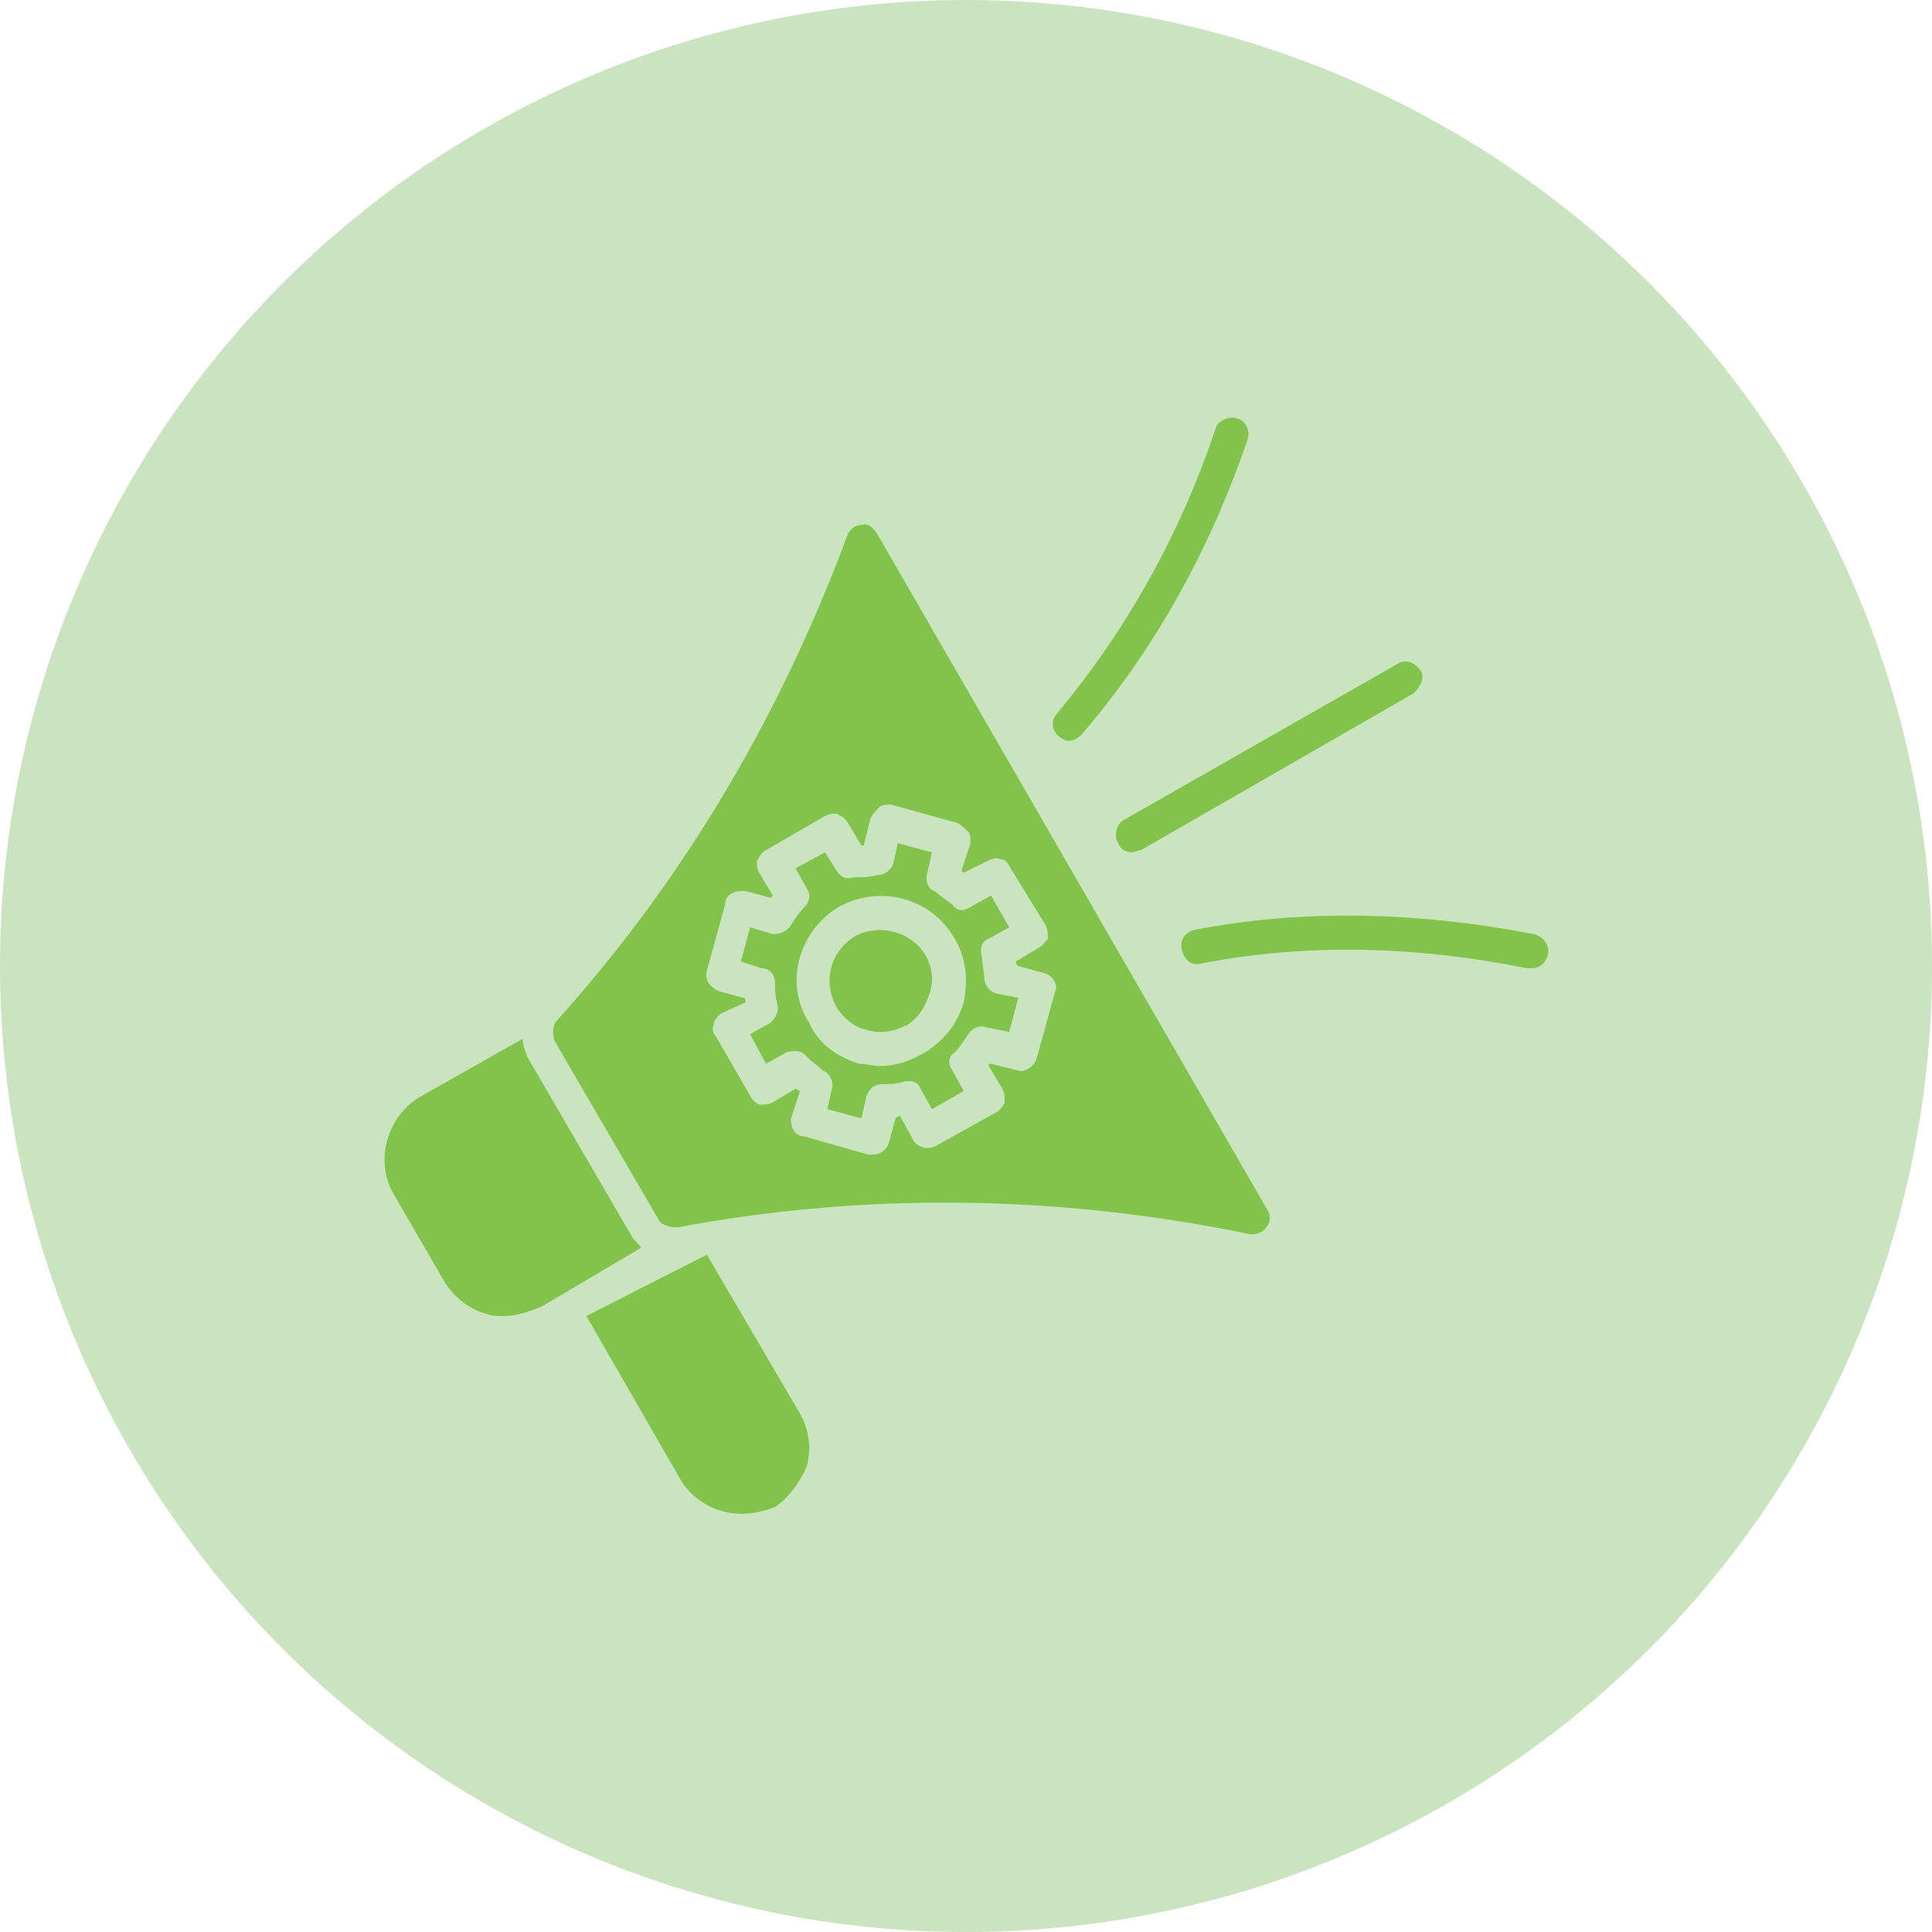
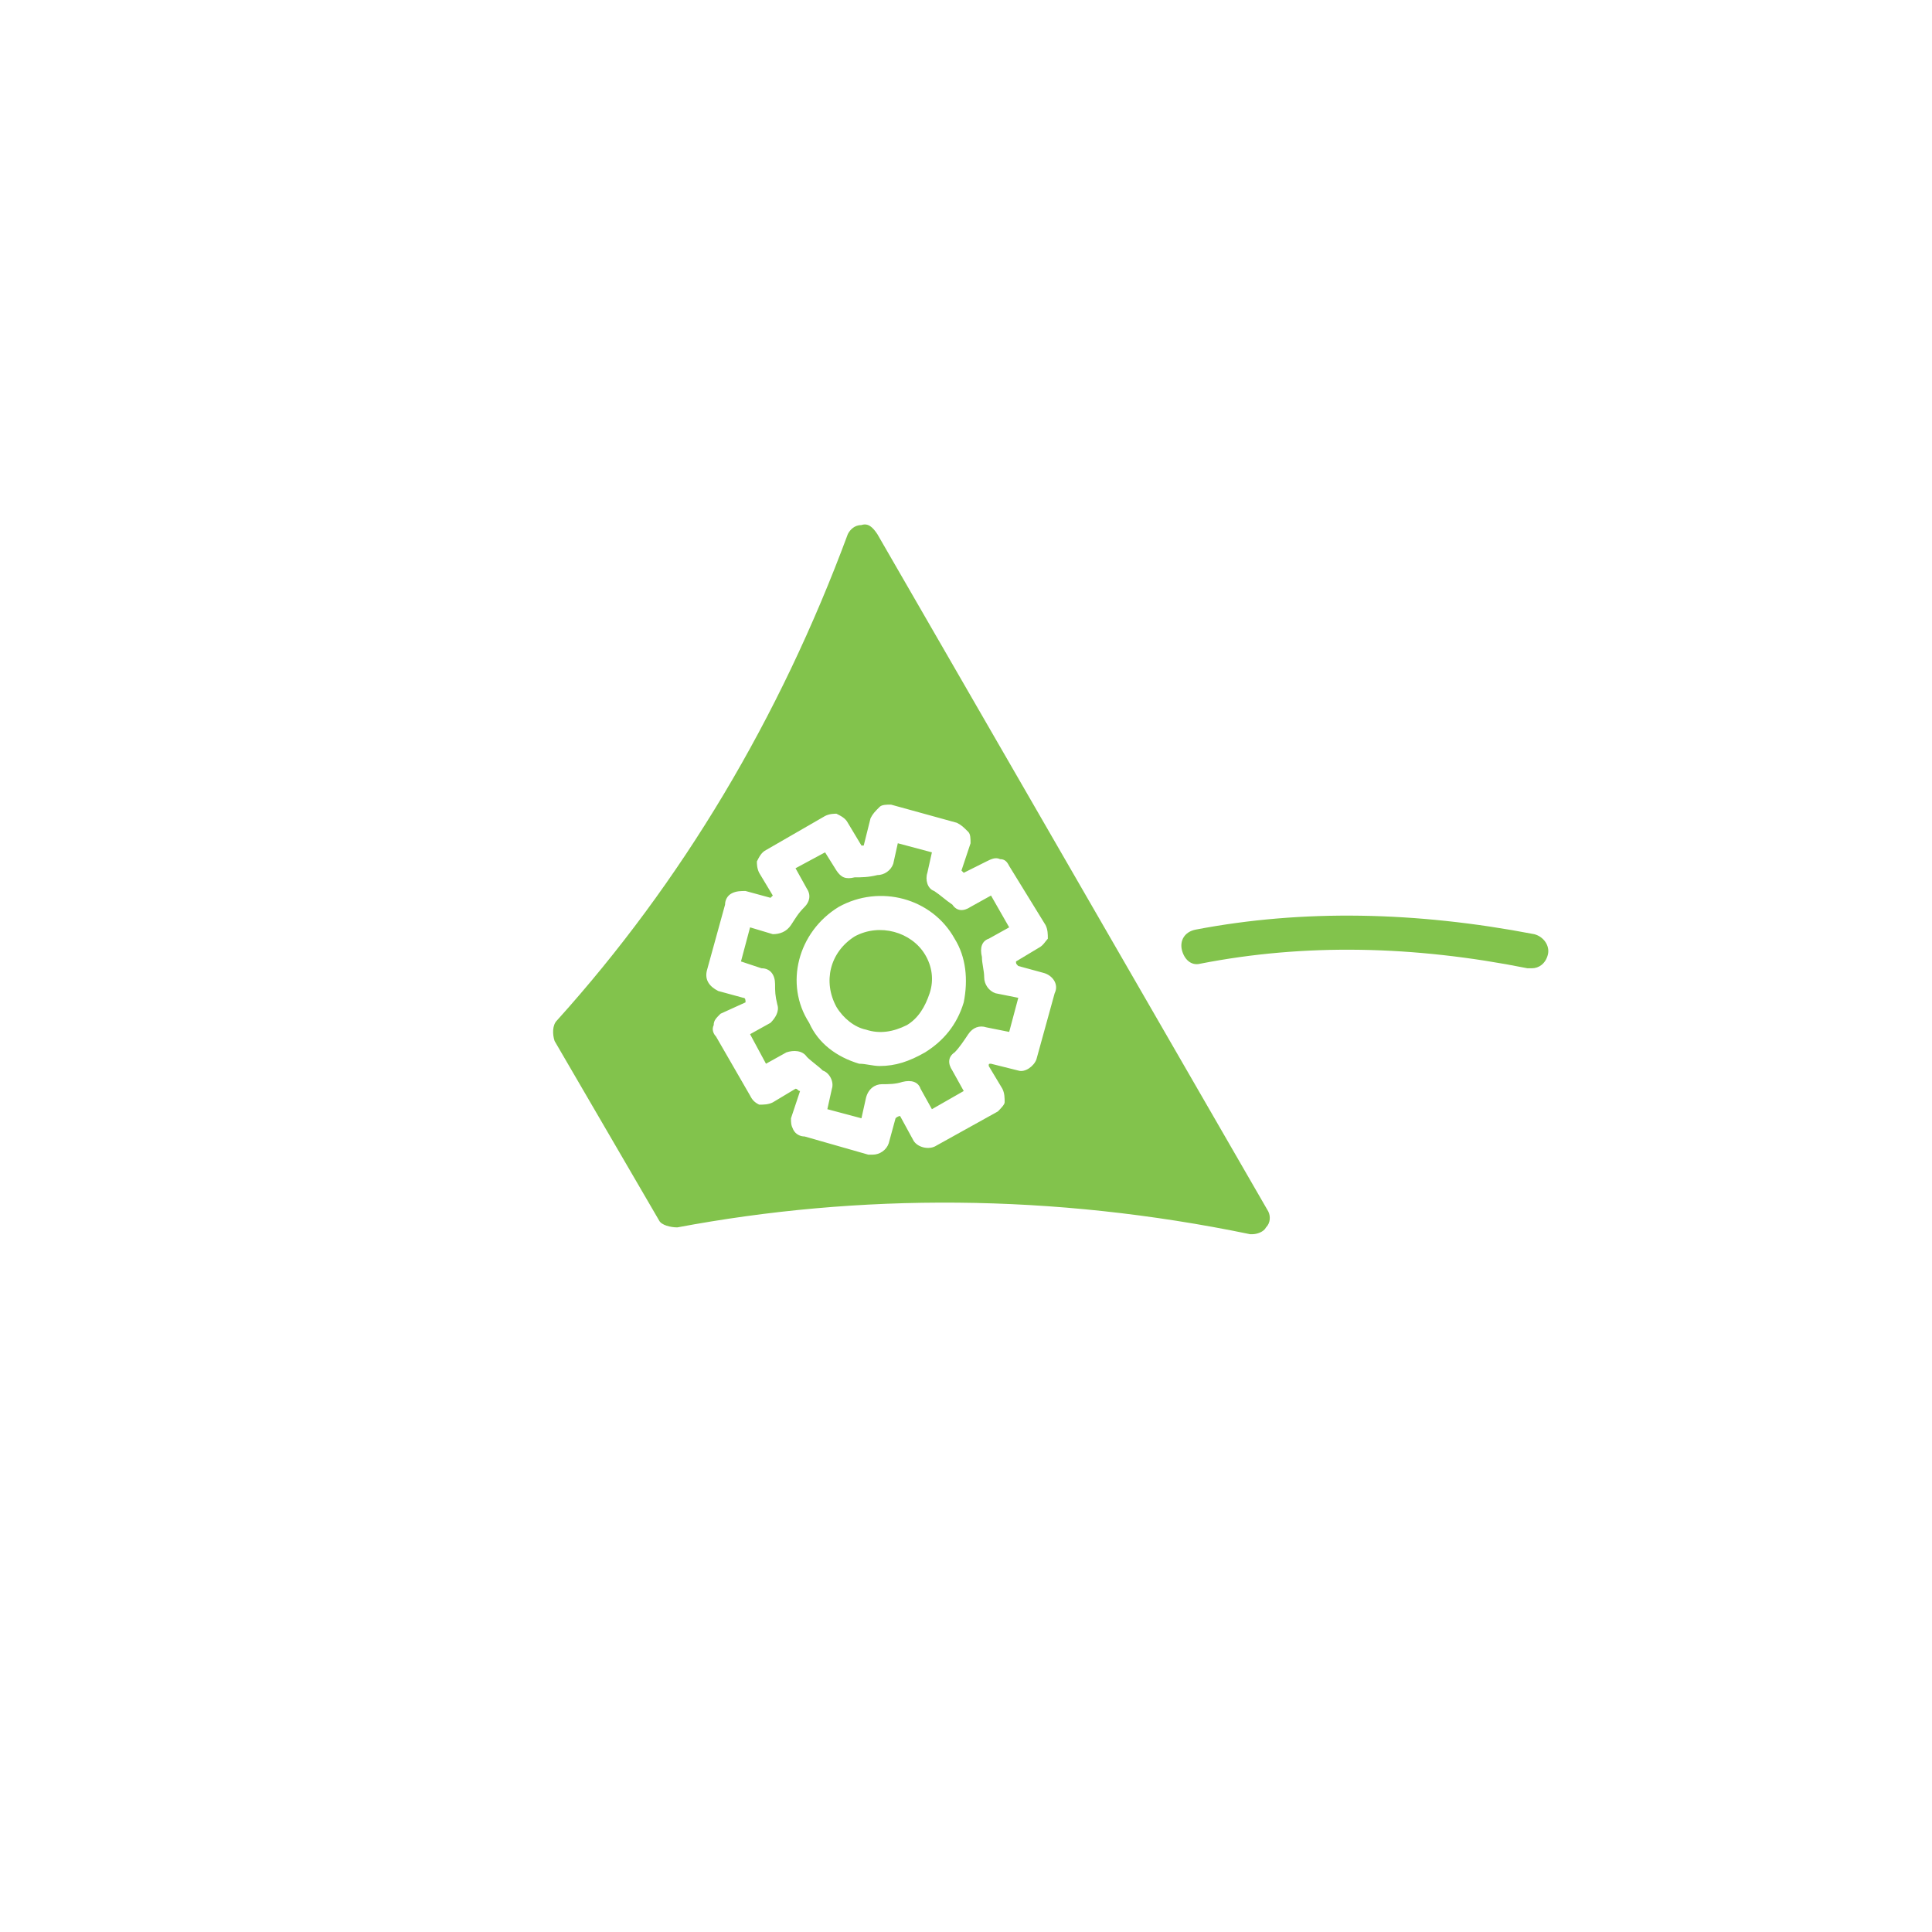
<svg xmlns="http://www.w3.org/2000/svg" clip-rule="evenodd" fill-rule="evenodd" height="512" image-rendering="optimizeQuality" shape-rendering="geometricPrecision" text-rendering="geometricPrecision" viewBox="0 0 850 850" width="512">
  <g id="Layer_x0020_1">
-     <circle cx="425" cy="425" fill="#cae4c0" r="425" />
    <g fill="#82c34c">
-       <path d="m222 579c-3 0-6 0-8-1-8-2-15-8-19-15l-22-38c-8-14-3-33 11-42l46-26c0 3 1 5 2 8l46 79c1 2 3 3 4 5l-44 26c-5 2-11 4-16 4z" />
      <path d="m551 543s0 0-1 0c-87-18-172-18-252-3-3 0-7-1-8-3l-46-79c-1-3-1-7 1-9 55-61 98-133 128-214 1-2 3-4 6-4 3-1 5 1 7 4l172 298c1 2 1 5-1 7-1 2-4 3-6 3zm-167-35s-1 0-2 0l-28-8c-2 0-4-1-5-3s-1-3-1-5l4-12c-1 0-1-1-2-1l-10 6c-2 1-4 1-6 1-2-1-3-2-4-4l-15-26c-1-1-2-3-1-5 0-2 1-3 3-5l11-5c0-1 0-2-1-2l-11-3c-4-2-6-5-5-9l8-29c0-2 1-4 3-5s4-1 6-1l11 3s1-1 1-1l-6-10c-1-2-1-4-1-5 1-2 2-4 4-5l26-15c2-1 4-1 5-1 2 1 4 2 5 4l6 10h1l3-12c1-2 2-3 4-5 1-1 3-1 5-1l29 8c2 1 3 2 5 4 1 1 1 3 1 5l-4 12c1 1 1 1 1 1l10-5c2-1 4-2 6-1 2 0 3 1 4 3l16 26c1 2 1 4 1 6-1 1-2 3-4 4l-10 6c0 1 0 1 1 2l11 3c4 1 7 5 5 9l-8 29c-1 3-5 6-8 5l-12-3c-1 0-1 0-1 1l6 10c1 2 1 4 1 6 0 1-2 3-3 4l-27 15c-3 2-8 1-10-2l-6-11s-1 0-2 1l-3 11c-1 3-4 5-7 5zm-20-20 15 4 2-9c1-4 4-6 7-6s6 0 9-1c4-1 7 0 8 3l5 9 14-8-5-9c-2-3-2-6 1-8 2-2 4-5 6-8s5-4 8-3l10 2 4-15-10-2c-3-1-5-4-5-7s-1-6-1-9c-1-4 0-7 3-8l9-5-8-14-9 5c-3 2-6 2-8-1-3-2-5-4-8-6-3-1-4-5-3-8l2-9-15-4-2 9c-1 3-4 5-7 5-4 1-7 1-10 1-4 1-6 0-8-3l-5-8-13 7 5 9c2 3 1 6-1 8-3 3-4 5-6 8s-5 4-8 4l-10-3-4 15 9 3c4 0 6 3 6 7 0 3 0 5 1 9 1 3-1 6-3 8l-9 5 7 13 9-5c3-1 7-1 9 2 2 2 5 4 7 6 3 1 5 5 4 8zm23-19c-3 0-6-1-9-1-10-3-18-9-22-18-11-17-5-40 13-51 18-10 41-4 51 14 5 8 6 18 4 28-3 10-9 17-17 22-7 4-13 6-20 6zm-11-57c-11 7-14 20-8 31 3 5 8 9 13 10 6 2 12 1 18-2 5-3 8-8 10-14s1-12-2-17c-6-10-20-14-31-8z" />
-       <path d="m326 666c-10 0-20-5-26-14l-42-73 53-27 41 70c4 7 5 15 3 23-3 7-8 14-14 18-5 2-10 3-15 3z" />
      <path d="m674 426c-1 0-1 0-2 0-50-10-98-11-144-2-4 1-7-2-8-6s1-8 6-9c47-9 97-8 149 2 4 1 7 5 6 9s-4 6-7 6z" />
-       <path d="m498 375c-2 0-5-1-6-4-2-3-1-8 2-10l121-69c3-2 7-1 10 3 2 3 0 7-3 10l-120 69c-1 0-3 1-4 1z" />
-       <path d="m470 326c-1 0-3-1-4-2-3-2-4-7-1-10 30-36 54-78 70-126 1-3 6-5 9-4 4 1 6 5 5 9-17 50-42 94-73 130-2 2-4 3-6 3z" />
    </g>
  </g>
</svg>